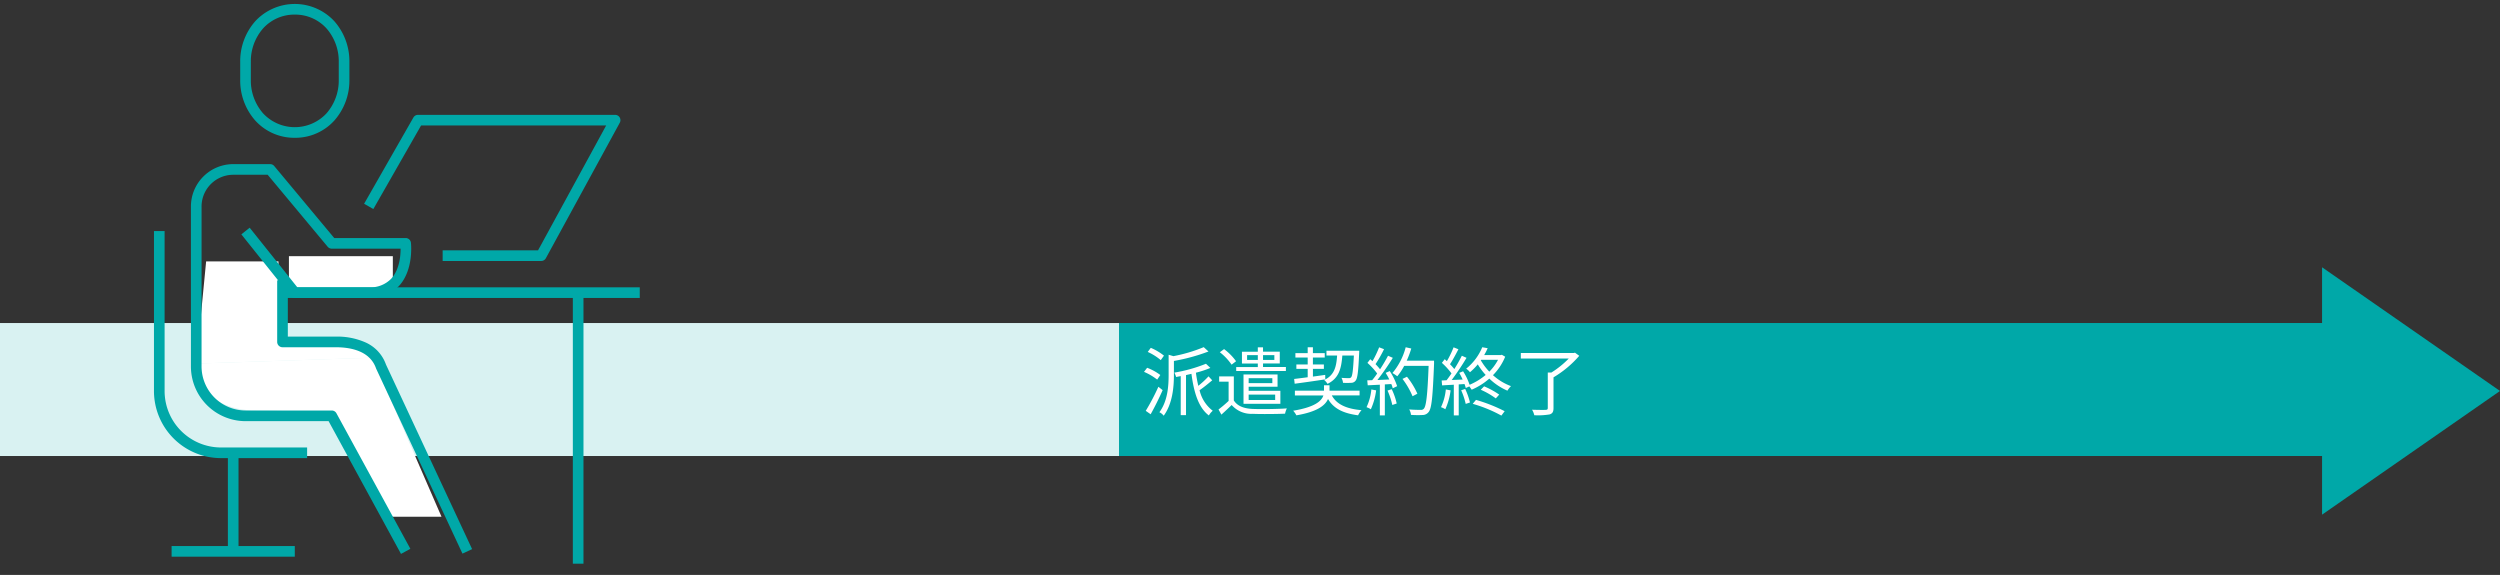
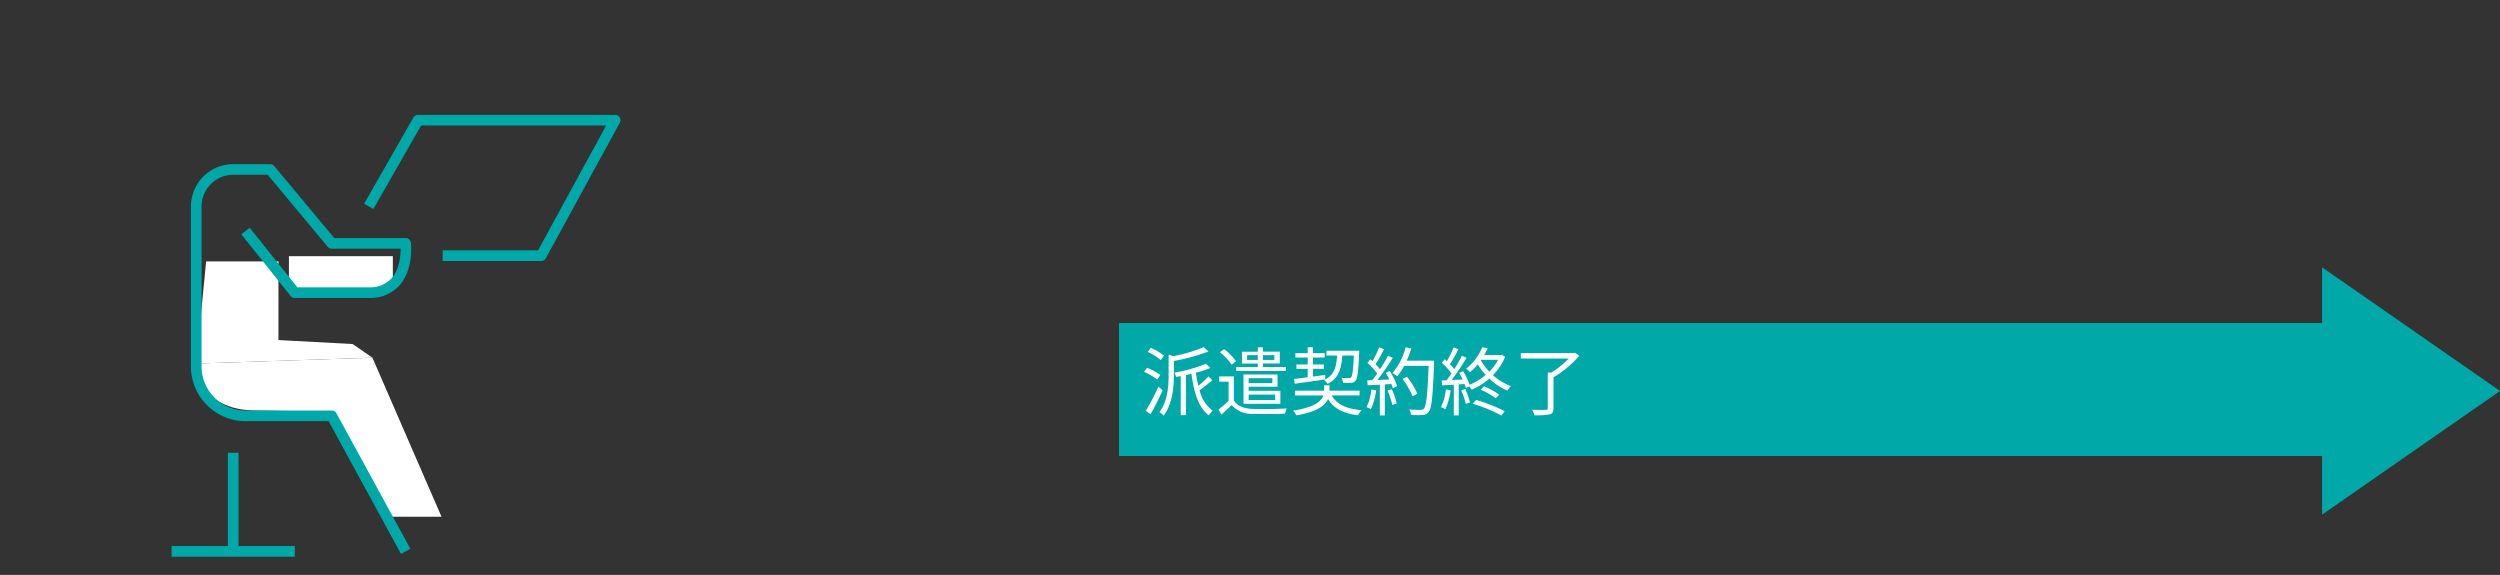
<svg xmlns="http://www.w3.org/2000/svg" width="470" height="108.085" viewBox="0 0 470 108.085">
  <rect x="0" y="0" width="470" height="108.085" fill="#333333" stroke="none" />
  <defs>
    <clipPath id="clip-path">
      <rect id="長方形_5844" data-name="長方形 5844" width="454.837" height="108.085" fill="none" />
    </clipPath>
  </defs>
  <g id="residence_staff_service_2nd" transform="translate(-193 -2613)">
    <g id="グループ_2844" data-name="グループ 2844" transform="translate(193 2613)">
      <g id="グループ_2841" data-name="グループ 2841" transform="translate(0 0)">
        <g id="グループ_2840" data-name="グループ 2840" clip-path="url(#clip-path)">
-           <path id="線_774" data-name="線 774" d="M210.375,12.5H0v-25H210.375Z" transform="translate(0 73.23)" fill="#d9f2f2" />
          <path id="線_775" data-name="線 775" d="M231.83,12.5H0v-25H231.83Z" transform="translate(210.375 73.228)" fill="#00a8a8" />
        </g>
      </g>
      <path id="パス_2961" data-name="パス 2961" d="M232.013,68.8l33.451-23.255L232.013,22.293Z" transform="translate(204.536 27.956)" fill="#00a8a8" />
      <g id="グループ_2843" data-name="グループ 2843" transform="translate(0 0)">
        <g id="グループ_2842" data-name="グループ 2842" clip-path="url(#clip-path)">
          <path id="パス_2962" data-name="パス 2962" d="M21.13,39.616s0,8.833,11.431,8.833c15.456,0,14.062,2.207,14.062,2.207l9.629,17.759H67.24l-12.989-29.9Z" transform="translate(15.763 28.73)" fill="#fff" />
          <path id="パス_2963" data-name="パス 2963" d="M50.544,43.683l-13.956-.751V28.149H22.99L21.13,47.35l33.122-1.105Z" transform="translate(15.763 20.998)" fill="#fff" />
          <rect id="長方形_5845" data-name="長方形 5845" width="19.534" height="6.422" transform="translate(54.318 48.162)" fill="#fff" />
-           <path id="パス_2964" data-name="パス 2964" d="M35.7,25.161a9.894,9.894,0,0,1-7.425-3.235,11.364,11.364,0,0,1-2.839-7.691V10.926a11.364,11.364,0,0,1,2.839-7.691,10.138,10.138,0,0,1,14.849,0,11.363,11.363,0,0,1,2.84,7.691v3.309a11.363,11.363,0,0,1-2.84,7.691A9.894,9.894,0,0,1,35.7,25.161ZM35.7,2a7.917,7.917,0,0,0-5.945,2.58,9.371,9.371,0,0,0-2.32,6.347v3.309a9.371,9.371,0,0,0,2.32,6.347,8.139,8.139,0,0,0,11.889,0,9.371,9.371,0,0,0,2.32-6.346V10.926a9.371,9.371,0,0,0-2.32-6.346A7.917,7.917,0,0,0,35.7,2Z" transform="translate(19.722 0.745)" fill="#00a8a8" />
          <path id="パス_2965" data-name="パス 2965" d="M59.626,90.525,46.014,65.568H30.394A10.292,10.292,0,0,1,20.13,55.3V25.192a7.969,7.969,0,0,1,7.947-7.947h6.949a1,1,0,0,1,.768.36L47.076,31.141H60.5a1,1,0,0,1,.994.889c.023.2.526,5.022-2.177,8.045a7.37,7.37,0,0,1-5.766,2.333h-13.9a1,1,0,0,1-.781-.375L29.613,30.451,31.175,29.2l8.964,11.206H53.555a5.46,5.46,0,0,0,4.275-1.666c1.511-1.689,1.723-4.257,1.719-5.6H46.608a1,1,0,0,1-.768-.36L34.558,19.245H28.077a5.969,5.969,0,0,0-5.947,5.947V55.3a8.292,8.292,0,0,0,8.264,8.264H46.608a1,1,0,0,1,.878.521l13.9,25.478Z" transform="translate(15.763 13.61)" fill="#00a8a8" />
-           <path id="パス_2966" data-name="パス 2966" d="M64.252,81.562,48.038,46.819A1,1,0,0,1,48,46.726c-1.145-3.273-4.754-3.961-7.58-3.961h-10a1,1,0,0,1-1-1V30.184h2V40.765h9a13.078,13.078,0,0,1,5.623,1.1,7.156,7.156,0,0,1,3.828,4.152l16.193,34.7Z" transform="translate(22.691 22.517)" fill="#00a8a8" />
-           <path id="パス_2967" data-name="パス 2967" d="M44.944,67.568H28.731a12.614,12.614,0,0,1-12.58-12.581V24.877h2v30.11a10.614,10.614,0,0,0,10.58,10.581H44.944Z" transform="translate(12.795 18.558)" fill="#00a8a8" />
          <path id="線_776" data-name="線 776" d="M1,18.529H-1V0H1Z" transform="translate(43.842 85.126)" fill="#00a8a8" />
          <path id="パス_2968" data-name="パス 2968" d="M72.127,39.416H53.6v-2H71.533L84.34,13.939H49.546L40.57,29.648l-1.736-.992L48.1,12.442a1,1,0,0,1,.868-.5H86.025a1,1,0,0,1,.878,1.479L73,38.9A1,1,0,0,1,72.127,39.416Z" transform="translate(29.618 9.651)" fill="#00a8a8" />
-           <path id="線_777" data-name="線 777" d="M67.169,1H0V-1H67.169Z" transform="translate(53.106 55.016)" fill="#00a8a8" />
+           <path id="線_777" data-name="線 777" d="M67.169,1H0H67.169Z" transform="translate(53.106 55.016)" fill="#00a8a8" />
          <path id="線_778" data-name="線 778" d="M23.161,1H0V-1H23.161Z" transform="translate(32.261 103.656)" fill="#00a8a8" />
-           <path id="線_779" data-name="線 779" d="M1,50.956H-1V0H1Z" transform="translate(108.694 55.016)" fill="#00a8a8" />
        </g>
      </g>
    </g>
    <path id="パス_3357" data-name="パス 3357" d="M-37.674-10.136a10.348,10.348,0,0,0-2.478-1.47l-.574.77a10.377,10.377,0,0,1,2.45,1.54ZM-38.36-6.5a10.05,10.05,0,0,0-2.478-1.358l-.588.77a10.716,10.716,0,0,1,2.478,1.456Zm-.364,2.212A41.155,41.155,0,0,1-41.1.238l.924.644c.728-1.3,1.61-3.052,2.254-4.536Zm8.526-7.448a29.15,29.15,0,0,1-5.7,1.694l-.9-.266v3.766c0,2.114-.168,4.928-1.736,7.042a2.219,2.219,0,0,1,.812.658c1.68-2.3,1.918-5.46,1.918-7.686V-9.142a35.342,35.342,0,0,0,6.5-1.778Zm.9,5.488A15.89,15.89,0,0,1-31.22-4.466c-.182-.784-.336-1.61-.448-2.464a18.715,18.715,0,0,0,2.716-.9l-.826-.784a28.159,28.159,0,0,1-5.95,1.666,3.793,3.793,0,0,1,.336.826c.28-.056.574-.112.868-.168V1.05h.994V-6.482c.336-.084.686-.154,1.022-.238.462,3.514,1.33,6.37,3.276,7.826A3.186,3.186,0,0,1-28.5.224,6.792,6.792,0,0,1-30.982-3.64c.728-.49,1.61-1.218,2.38-1.862Zm7.252-3.08v-.91h2.016v.91Zm5.124-.91v.91h-2.128v-.91Zm2.17,2.24h-4.3v-.672h3.15v-2.212h-3.15V-11.7h-.98v.826h-2.982v2.212h2.982v.672h-4.06v.742h9.338Zm-2.548,2.1v.924h-4.452v-.924Zm.532,3.08v1.022h-4.984V-2.814Zm.448-1.47v-2.31h-6.4v5.516h6.93v-2.45h-5.964v-.756Zm-7.8-4.8a10.467,10.467,0,0,0-2.254-2.282l-.8.588a10.343,10.343,0,0,1,2.212,2.338Zm-.42,2.856H-27.3v.98h1.778v3.626a22.887,22.887,0,0,1-1.9,1.61l.546.966c.686-.616,1.316-1.218,1.932-1.806A4.9,4.9,0,0,0-21,.8c1.568.07,4.536.042,6.09-.028a4.37,4.37,0,0,1,.336-.994c-1.68.126-4.9.168-6.44.1-1.638-.07-2.87-.546-3.528-1.6Zm22.568-3.934c-.14,2.786-.28,3.836-.518,4.1a.506.506,0,0,1-.448.154c-.224,0-.77,0-1.372-.056a2.3,2.3,0,0,1,.294.938,13.61,13.61,0,0,0,1.526,0,1.022,1.022,0,0,0,.84-.406c.364-.434.518-1.694.672-5.194.014-.126.014-.434.014-.434h-6.16v.9h2c-.14,2.226-.56,3.71-2.422,4.606a2.752,2.752,0,0,1,.616.728c2.1-1.036,2.6-2.772,2.786-5.334ZM-13.1-4.858c1.54-.21,3.682-.5,5.754-.826l-.014-.84c-.77.112-1.554.224-2.31.322V-7.658h2.058v-.826H-9.674v-1.3h2.226v-.826H-9.674v-1.106h-.98v1.106h-2.31v.826h2.31v1.3h-2.128v.826h2.128v1.582c-.966.126-1.848.238-2.548.322ZM-.9-2.66v-.9H-6.552V-4.564H-7.588v1.008h-5.474v.9H-7.7c-.35,1.05-1.6,2.2-5.684,2.87a3.871,3.871,0,0,1,.6.868C-8.862.42-7.364-.77-6.832-1.988c1.064,1.82,2.884,2.7,5.656,3.066A3.755,3.755,0,0,1-.532.112C-3.36-.14-5.208-.966-6.118-2.66ZM1.316-3.78A10.061,10.061,0,0,1,.406-.448a3.636,3.636,0,0,1,.812.392,12.321,12.321,0,0,0,.994-3.556Zm3.038.2a13.943,13.943,0,0,1,.9,2.716l.826-.28a12.128,12.128,0,0,0-.938-2.688ZM4-6.9A13.09,13.09,0,0,1,4.69-5.656c-.77.028-1.54.07-2.24.1a45.217,45.217,0,0,0,2.9-4.172l-.9-.392c-.392.756-.924,1.666-1.5,2.548A9.853,9.853,0,0,0,2.1-8.54a25.192,25.192,0,0,0,1.6-2.814l-.924-.35A19.109,19.109,0,0,1,1.526-9.1c-.14-.126-.28-.252-.42-.364l-.532.686a12.718,12.718,0,0,1,1.834,2A13.747,13.747,0,0,1,1.47-5.53C1.148-5.516.826-5.5.546-5.5l.084.938,2.282-.112V1.092H3.85V-4.732L5.068-4.8a4.831,4.831,0,0,1,.266.8L6.16-4.4A11.967,11.967,0,0,0,4.774-7.238Zm9.1-2.3H7.966A17.783,17.783,0,0,0,8.82-11.48l-1.05-.238A12.309,12.309,0,0,1,5.278-6.874a7.382,7.382,0,0,1,.91.616,11.081,11.081,0,0,0,1.3-1.96h4.592c-.21,5.46-.448,7.588-.91,8.064a.687.687,0,0,1-.6.21c-.35,0-1.2,0-2.142-.084A2.382,2.382,0,0,1,8.764.994a16.377,16.377,0,0,0,2.156.028,1.44,1.44,0,0,0,1.162-.56c.574-.686.77-2.856,1.022-9.128ZM9.968-2.982a14.156,14.156,0,0,0-1.96-3.192l-.84.406a14.99,14.99,0,0,1,1.89,3.262Zm5.348-.8a10.061,10.061,0,0,1-.91,3.332,3.636,3.636,0,0,1,.812.392,12.321,12.321,0,0,0,.994-3.556Zm2.884.154a13.728,13.728,0,0,1,.854,2.562l.8-.266a12.98,12.98,0,0,0-.9-2.548Zm2.17,2.548a25.757,25.757,0,0,1,5.39,2.212l.616-.826a30.026,30.026,0,0,0-5.39-2.128Zm1.512-2.646A14.339,14.339,0,0,1,24.71-2.1l.644-.714a15.322,15.322,0,0,0-2.842-1.554Zm.084-5.628H25.13a9.32,9.32,0,0,1-1.638,2.226,10.919,10.919,0,0,1-1.6-2.142Zm3.878-.952-.182.056H22.526a12.463,12.463,0,0,0,.658-1.288l-1.022-.182a10.054,10.054,0,0,1-3.024,4.032,2.957,2.957,0,0,1,.714.672A11.3,11.3,0,0,0,21.322-8.5,12.659,12.659,0,0,0,22.806-6.51a11.857,11.857,0,0,1-3.024,1.848A11.57,11.57,0,0,0,18.564-7.2l-.728.294c.224.392.448.826.644,1.26l-2.058.084A48.036,48.036,0,0,0,19.208-9.73l-.882-.392a28.514,28.514,0,0,1-1.414,2.506,11.243,11.243,0,0,0-.812-.91c.518-.784,1.106-1.89,1.582-2.814l-.91-.364a17.7,17.7,0,0,1-1.26,2.6c-.14-.126-.266-.252-.406-.364l-.532.686A13.04,13.04,0,0,1,16.38-6.8c-.308.462-.63.91-.924,1.288l-.924.042.084.924c.644-.042,1.4-.084,2.2-.126V1.092h.924V-4.732L18.83-4.8c.1.266.182.532.238.742l.658-.294a6.033,6.033,0,0,1,.448.616,12.536,12.536,0,0,0,3.318-2.086,11.389,11.389,0,0,0,3.4,2.268,5.02,5.02,0,0,1,.672-.854,10.639,10.639,0,0,1-3.388-2.058,10.729,10.729,0,0,0,2.3-3.472ZM39.592-10.7l-.224.07H29.414V-9.6H38.43a17.321,17.321,0,0,1-3.262,2.632h-.686V-.294c0,.252-.1.336-.406.35s-1.4.014-2.548-.028a3.586,3.586,0,0,1,.42,1.036A13.105,13.105,0,0,0,34.832.91c.532-.168.728-.49.728-1.19V-6.062A19.669,19.669,0,0,0,40.4-10.108Z" transform="translate(449.5 2690)" fill="#fff" />
  </g>
</svg>